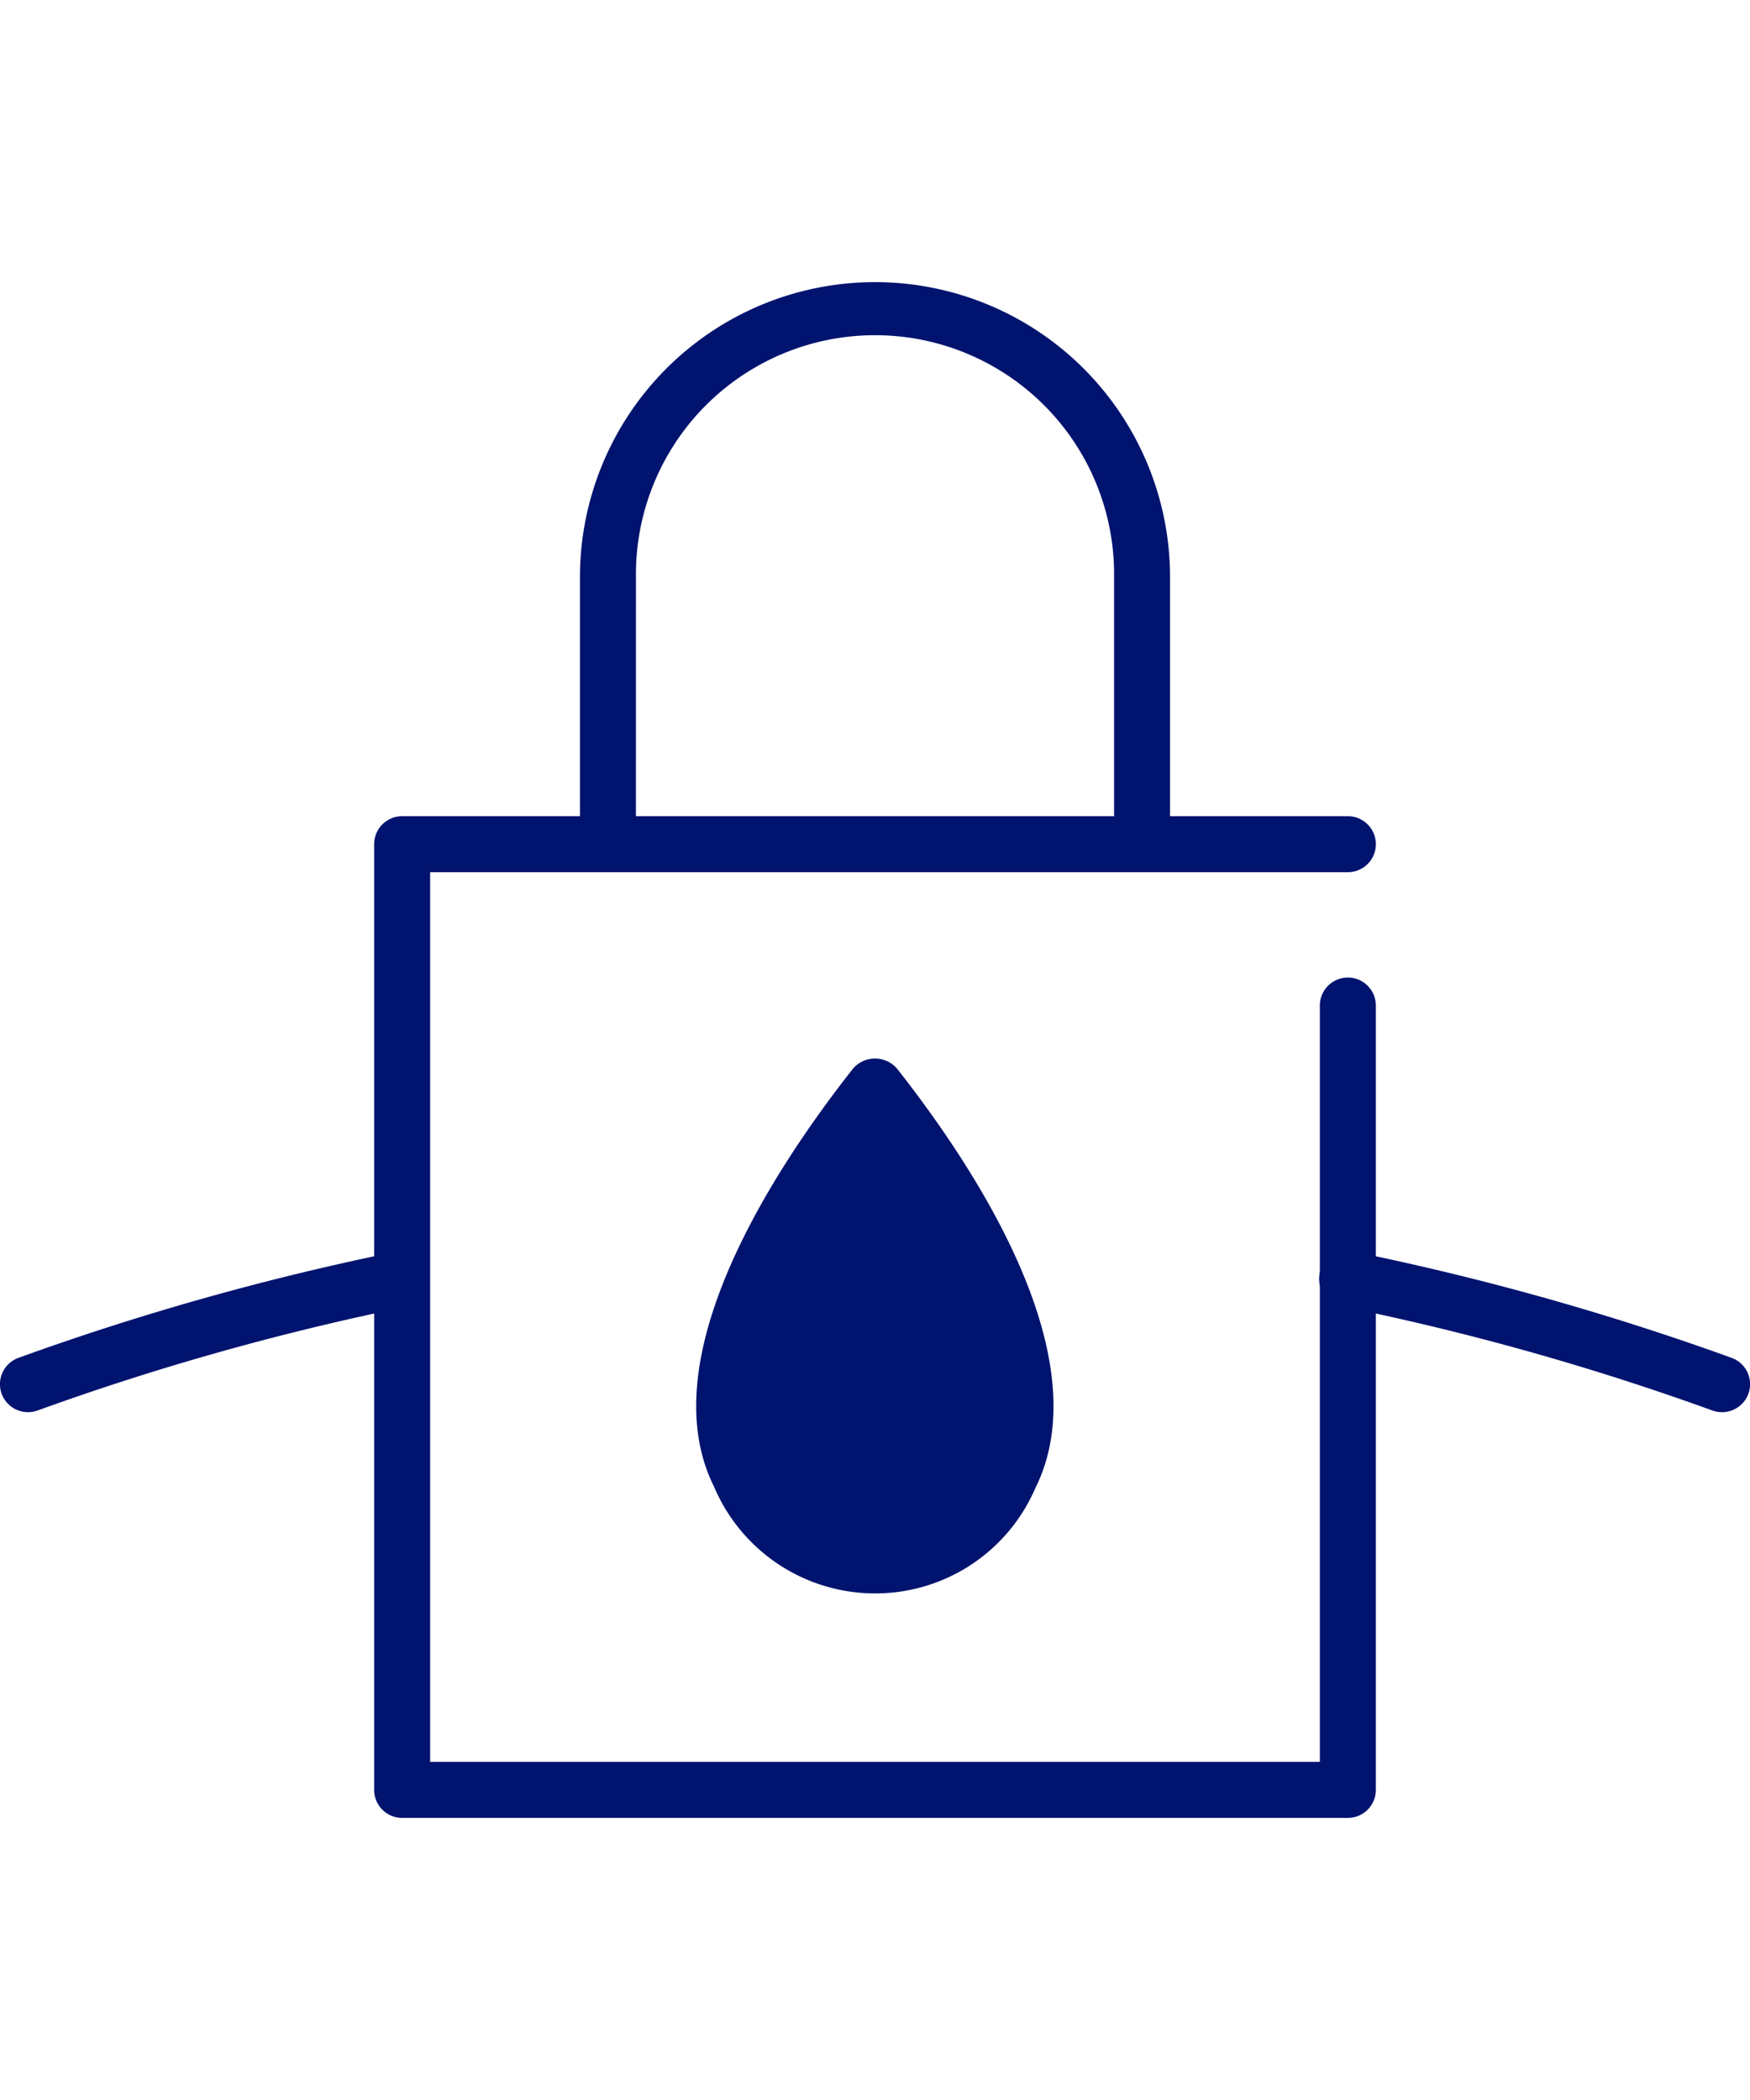
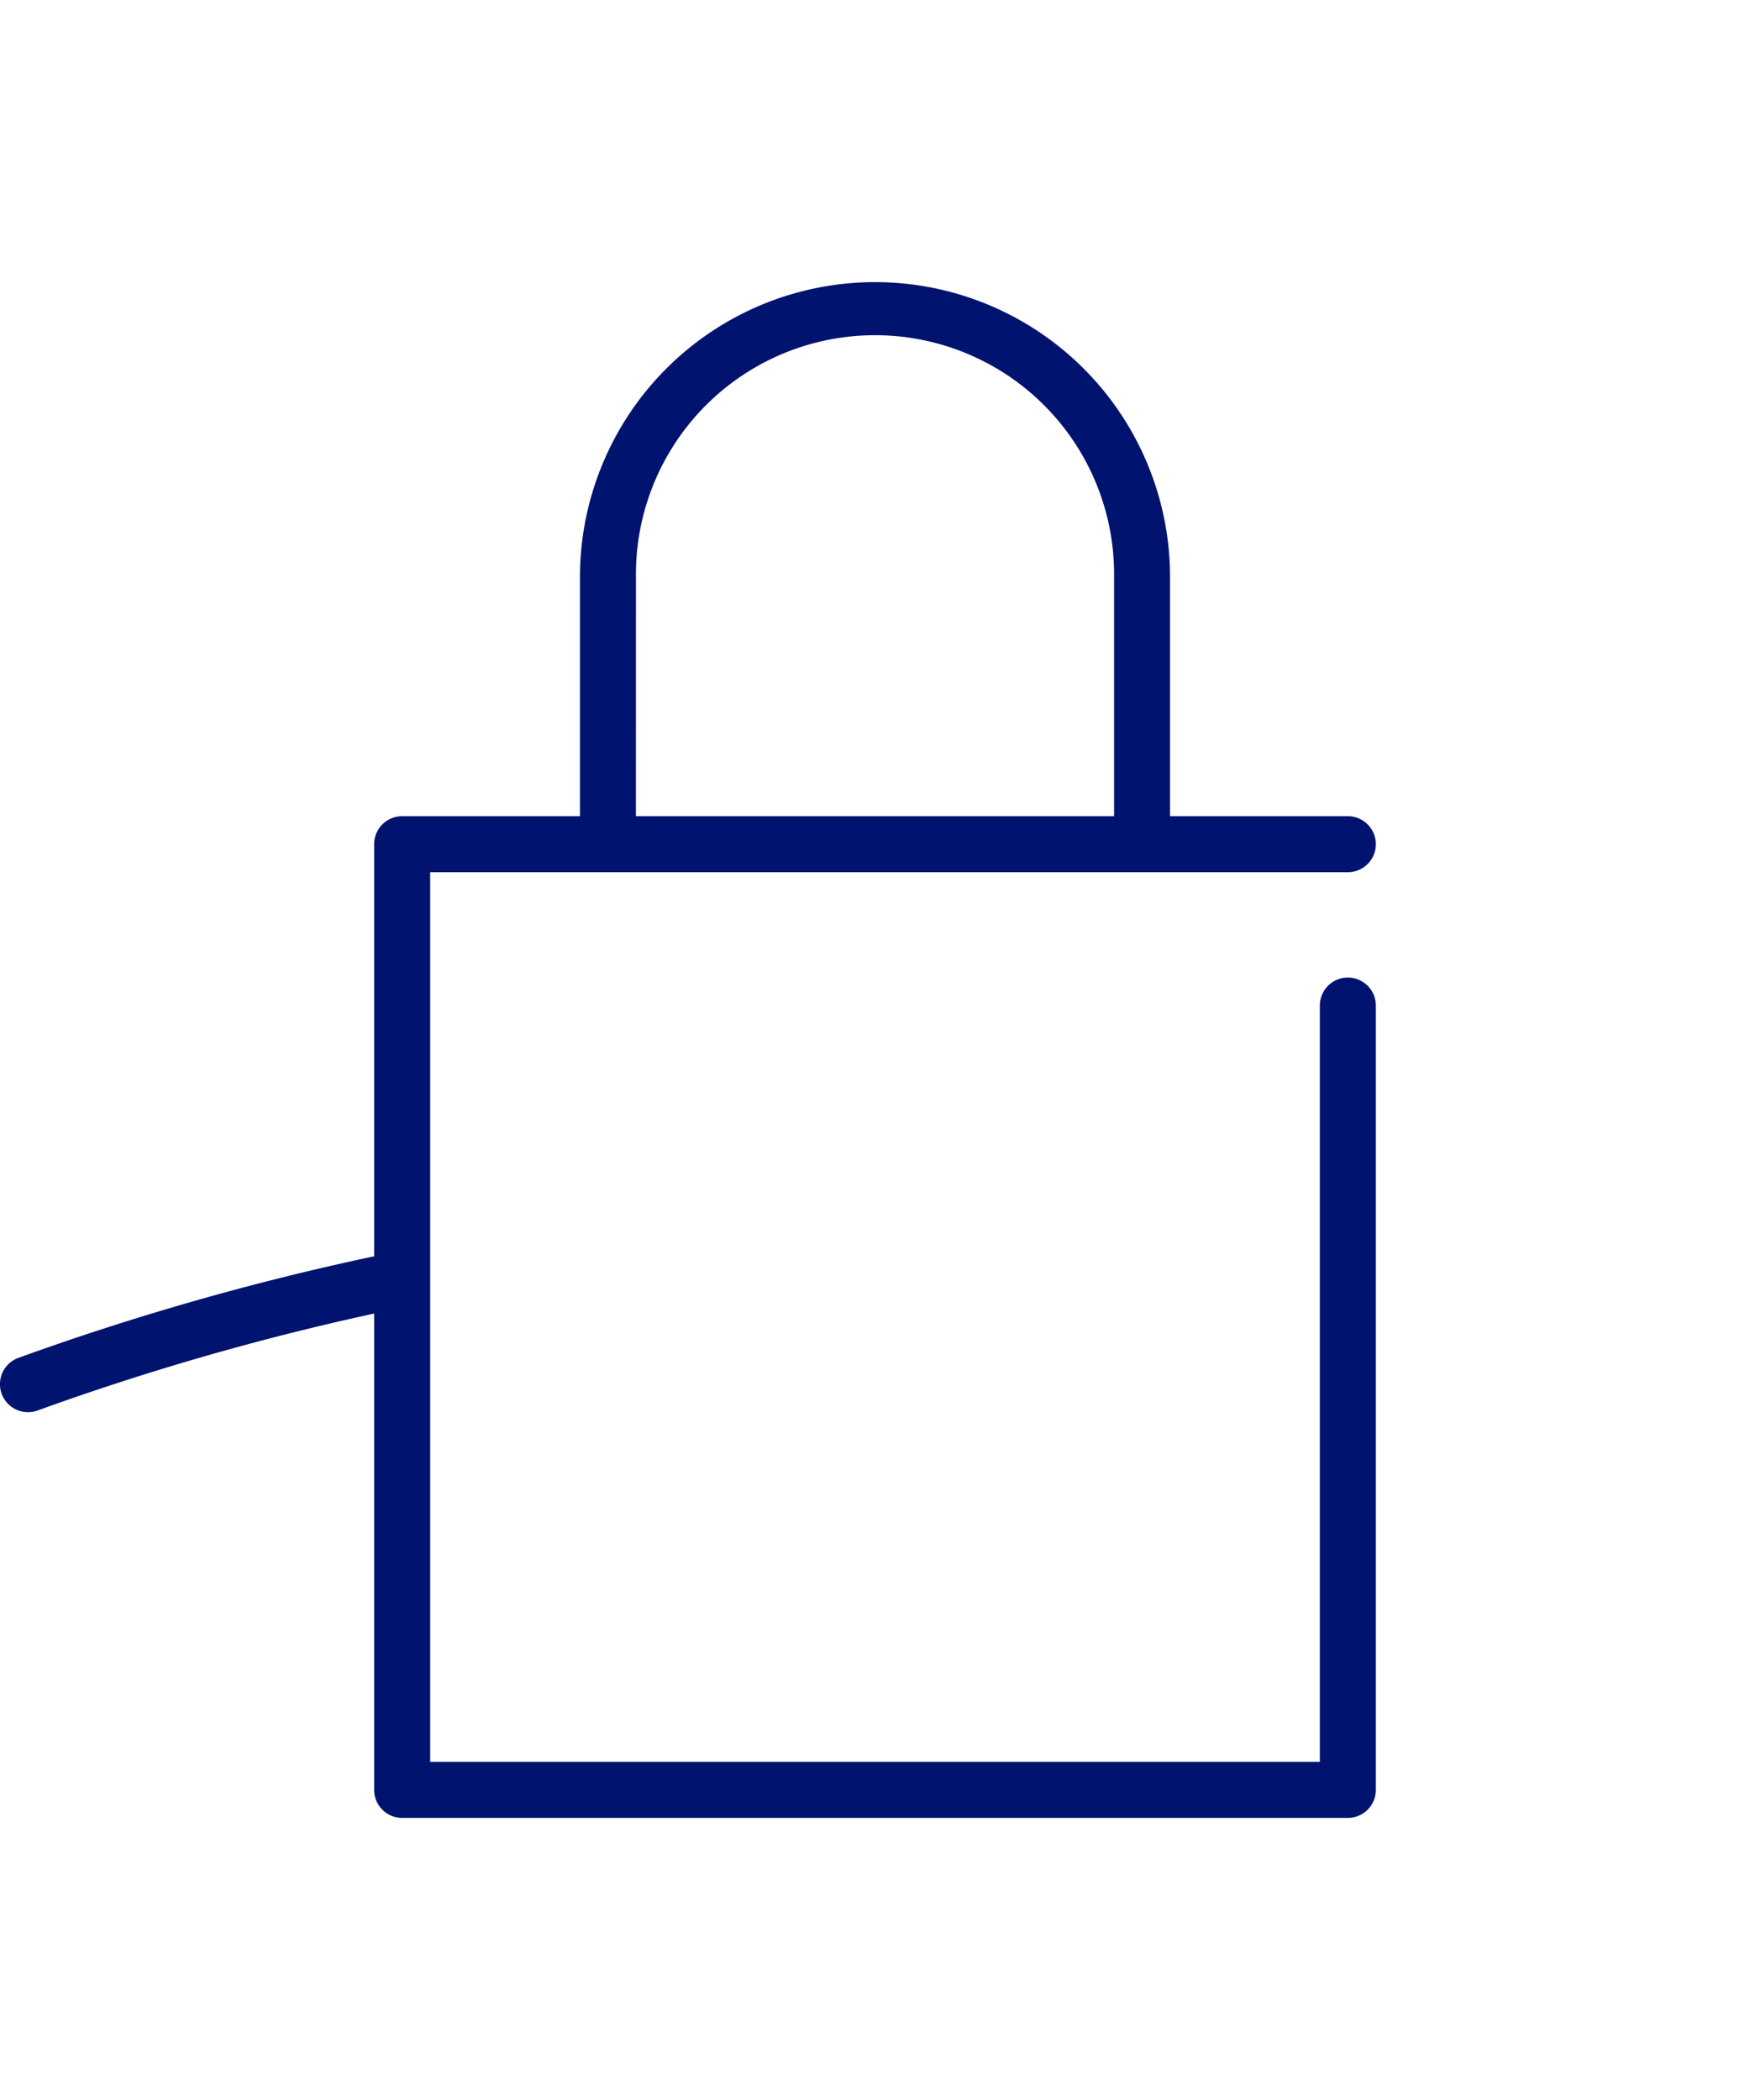
<svg xmlns="http://www.w3.org/2000/svg" id="Icons" viewBox="0 0 50 60">
  <path d="M.8,40.348a.8.8,0,0,1-.271-1.553,76.605,76.605,0,0,1,10.752-3.024.8.8,0,0,1,.317,1.568A74.944,74.944,0,0,0,1.071,40.301.803.803,0,0,1,.8,40.348Z" style="fill:#00136f" />
-   <path d="M49.2,40.348a.801.801,0,0,1-.271-.047,74.77,74.77,0,0,0-10.574-2.972.8.8,0,1,1,.315-1.568,76.564,76.564,0,0,1,10.802,3.034A.8.8,0,0,1,49.2,40.348Z" style="fill:#00136f" />
  <path d="M32.63,24.92H17.37a.8.8,0,0,1-.8-.8V16.491a8.43,8.43,0,1,1,16.86,0v7.63A.8.8,0,0,1,32.63,24.92ZM18.169,23.321H31.831V16.491a6.831,6.831,0,1,0-13.661,0Z" style="fill:#00136f" />
  <path d="M38.51,51.94H11.49a.8.8,0,0,1-.8-.8V24.12a.8.8,0,0,1,.8-.8H38.51a.8.8,0,0,1,0,1.6H12.29V50.34H37.71V28.73a.8.8,0,1,1,1.6,0V51.14A.8.8,0,0,1,38.51,51.94Z" style="fill:#00136f" />
-   <path d="M25,44.726a4.162,4.162,0,0,1-3.864-2.564c-1.353-2.711.636-7.039,3.864-11.136,3.228,4.097,5.217,8.425,3.864,11.136A4.162,4.162,0,0,1,25,44.726Z" style="fill:#00136f" />
-   <path d="M25,45.527c-.012,0-.024,0-.037-.001a4.998,4.998,0,0,1-4.562-3.05c-1.834-3.671,1.7-9.062,3.971-11.944a.829.829,0,0,1,1.257,0c2.271,2.883,5.806,8.273,3.951,11.988a4.978,4.978,0,0,1-4.542,3.006C25.024,45.527,25.012,45.527,25,45.527Zm0-13.183c-2.957,3.994-4.132,7.49-3.148,9.461a3.395,3.395,0,0,0,6.276.044C29.131,39.837,27.957,36.339,25,32.344Z" style="fill:#00136f" />
</svg>